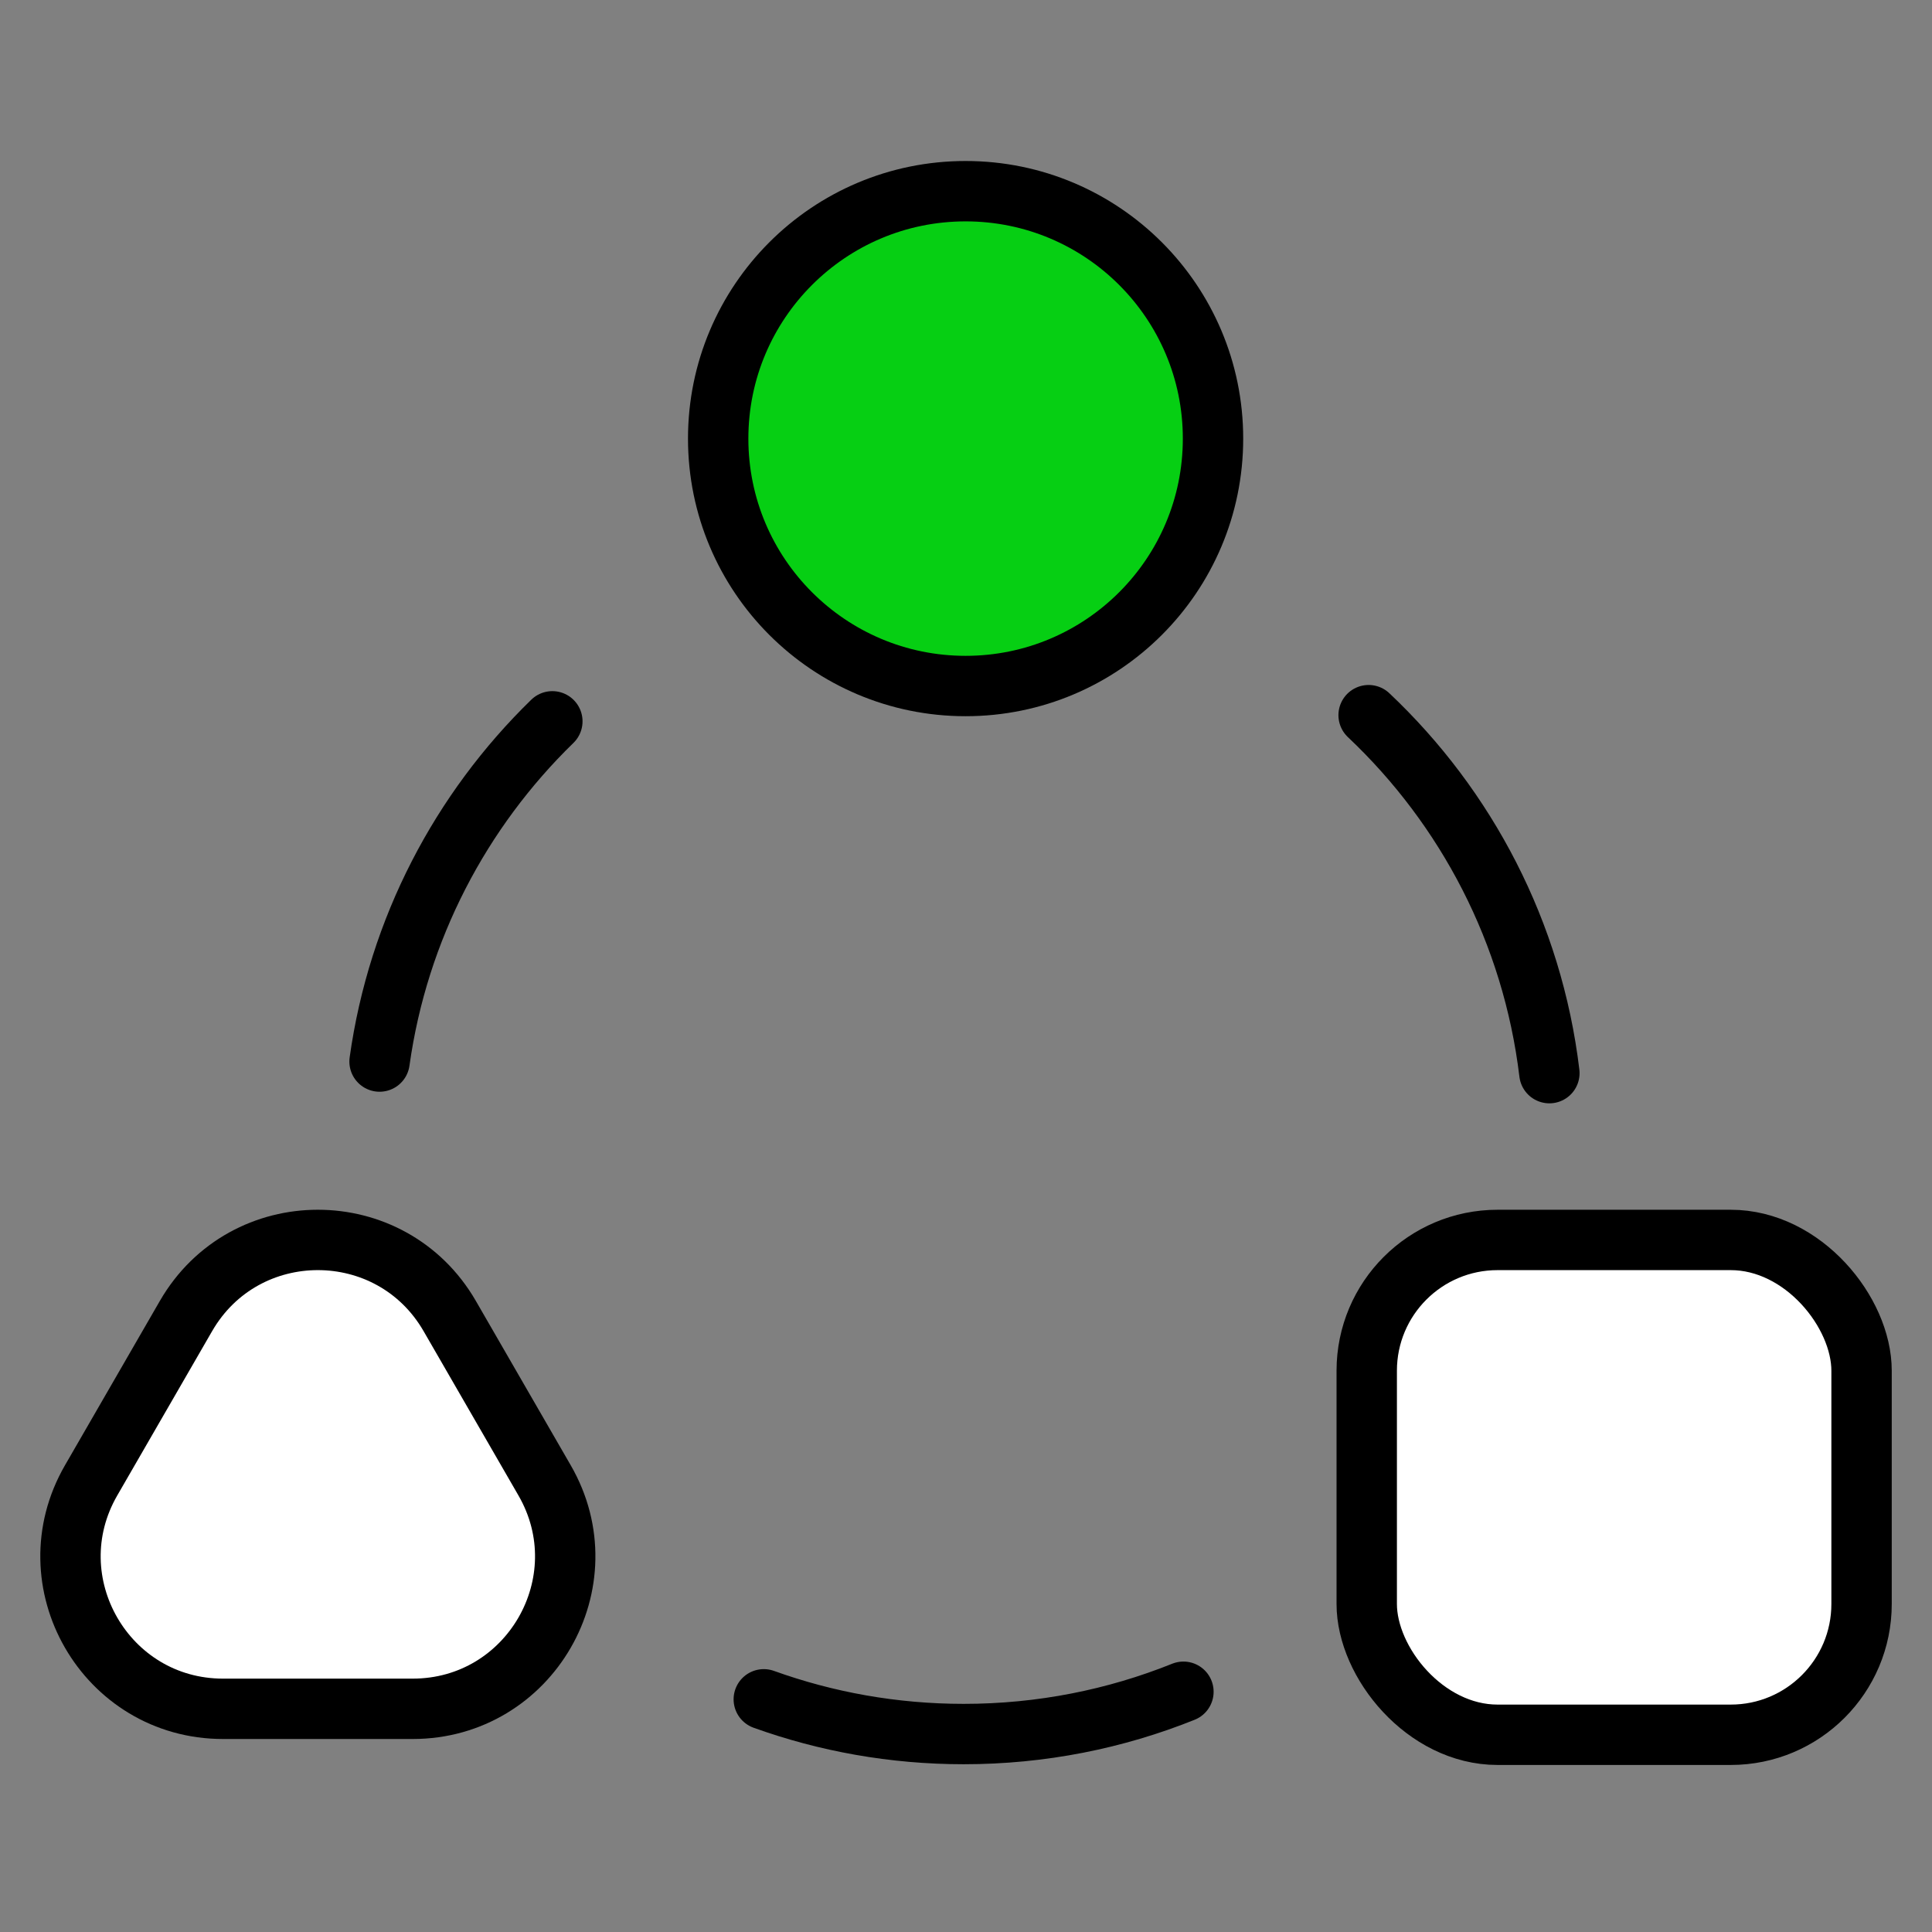
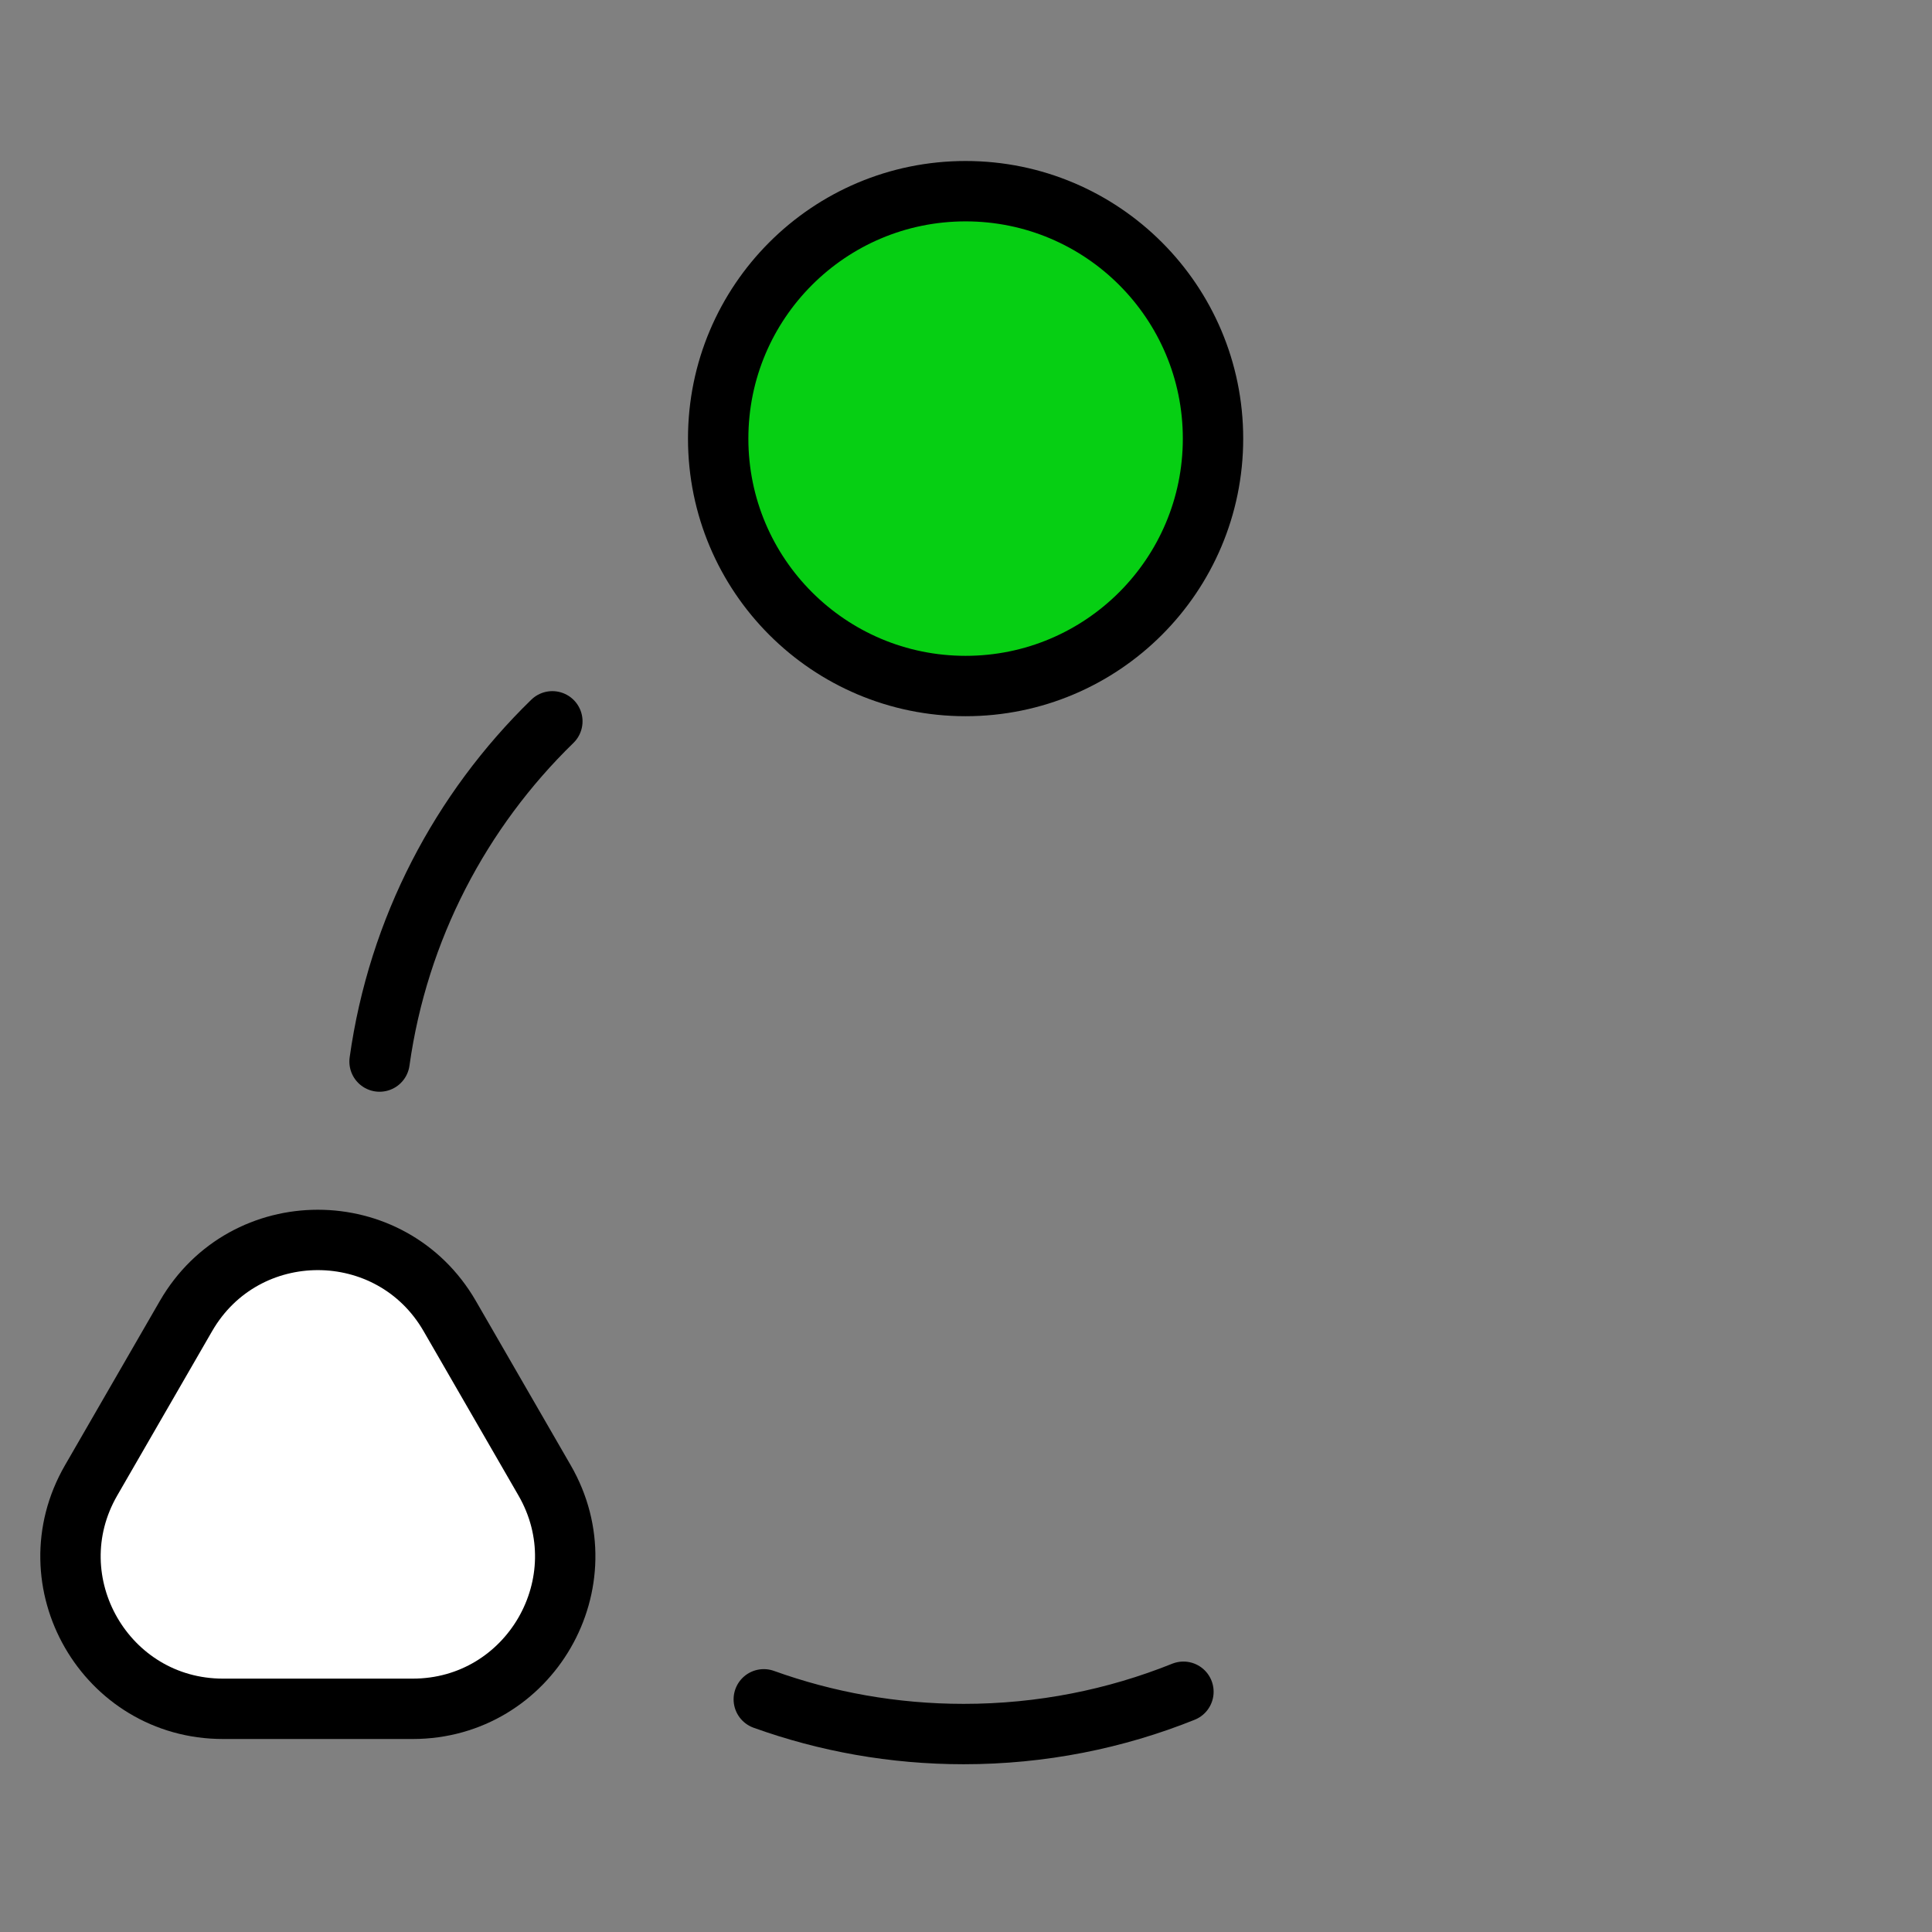
<svg xmlns="http://www.w3.org/2000/svg" width="48" height="48" viewBox="0 0 48 48" fill="none">
  <rect x="0" y="0" width="48" height="48" fill="#808080" stroke="none" />
-   <path d="M34.003 17.768C36.431 20.06 38.075 23.172 38.494 26.662M13.723 17.921C11.449 20.134 9.891 23.078 9.43 26.374M18.976 42.219C20.527 42.777 22.199 43.082 23.943 43.082C25.873 43.082 27.715 42.709 29.402 42.031" stroke="black" stroke-width="1.5" stroke-linecap="round" stroke-linejoin="round" />
-   <rect x="33.956" y="30.806" width="12.294" height="12.294" rx="3.25" fill="white" stroke="black" stroke-width="1.5" />
+   <path d="M34.003 17.768M13.723 17.921C11.449 20.134 9.891 23.078 9.43 26.374M18.976 42.219C20.527 42.777 22.199 43.082 23.943 43.082C25.873 43.082 27.715 42.709 29.402 42.031" stroke="black" stroke-width="1.5" stroke-linecap="round" stroke-linejoin="round" />
  <path d="M4.62 32.698C6.076 30.175 9.718 30.175 11.174 32.698L13.53 36.779C14.987 39.301 13.166 42.455 10.253 42.455H5.541C2.628 42.455 0.807 39.301 2.264 36.779L4.62 32.698Z" fill="white" stroke="black" stroke-width="1.5" />
  <circle cx="23.99" cy="10.897" r="6.147" fill="#06CF13" stroke="black" stroke-width="1.5" />
</svg>